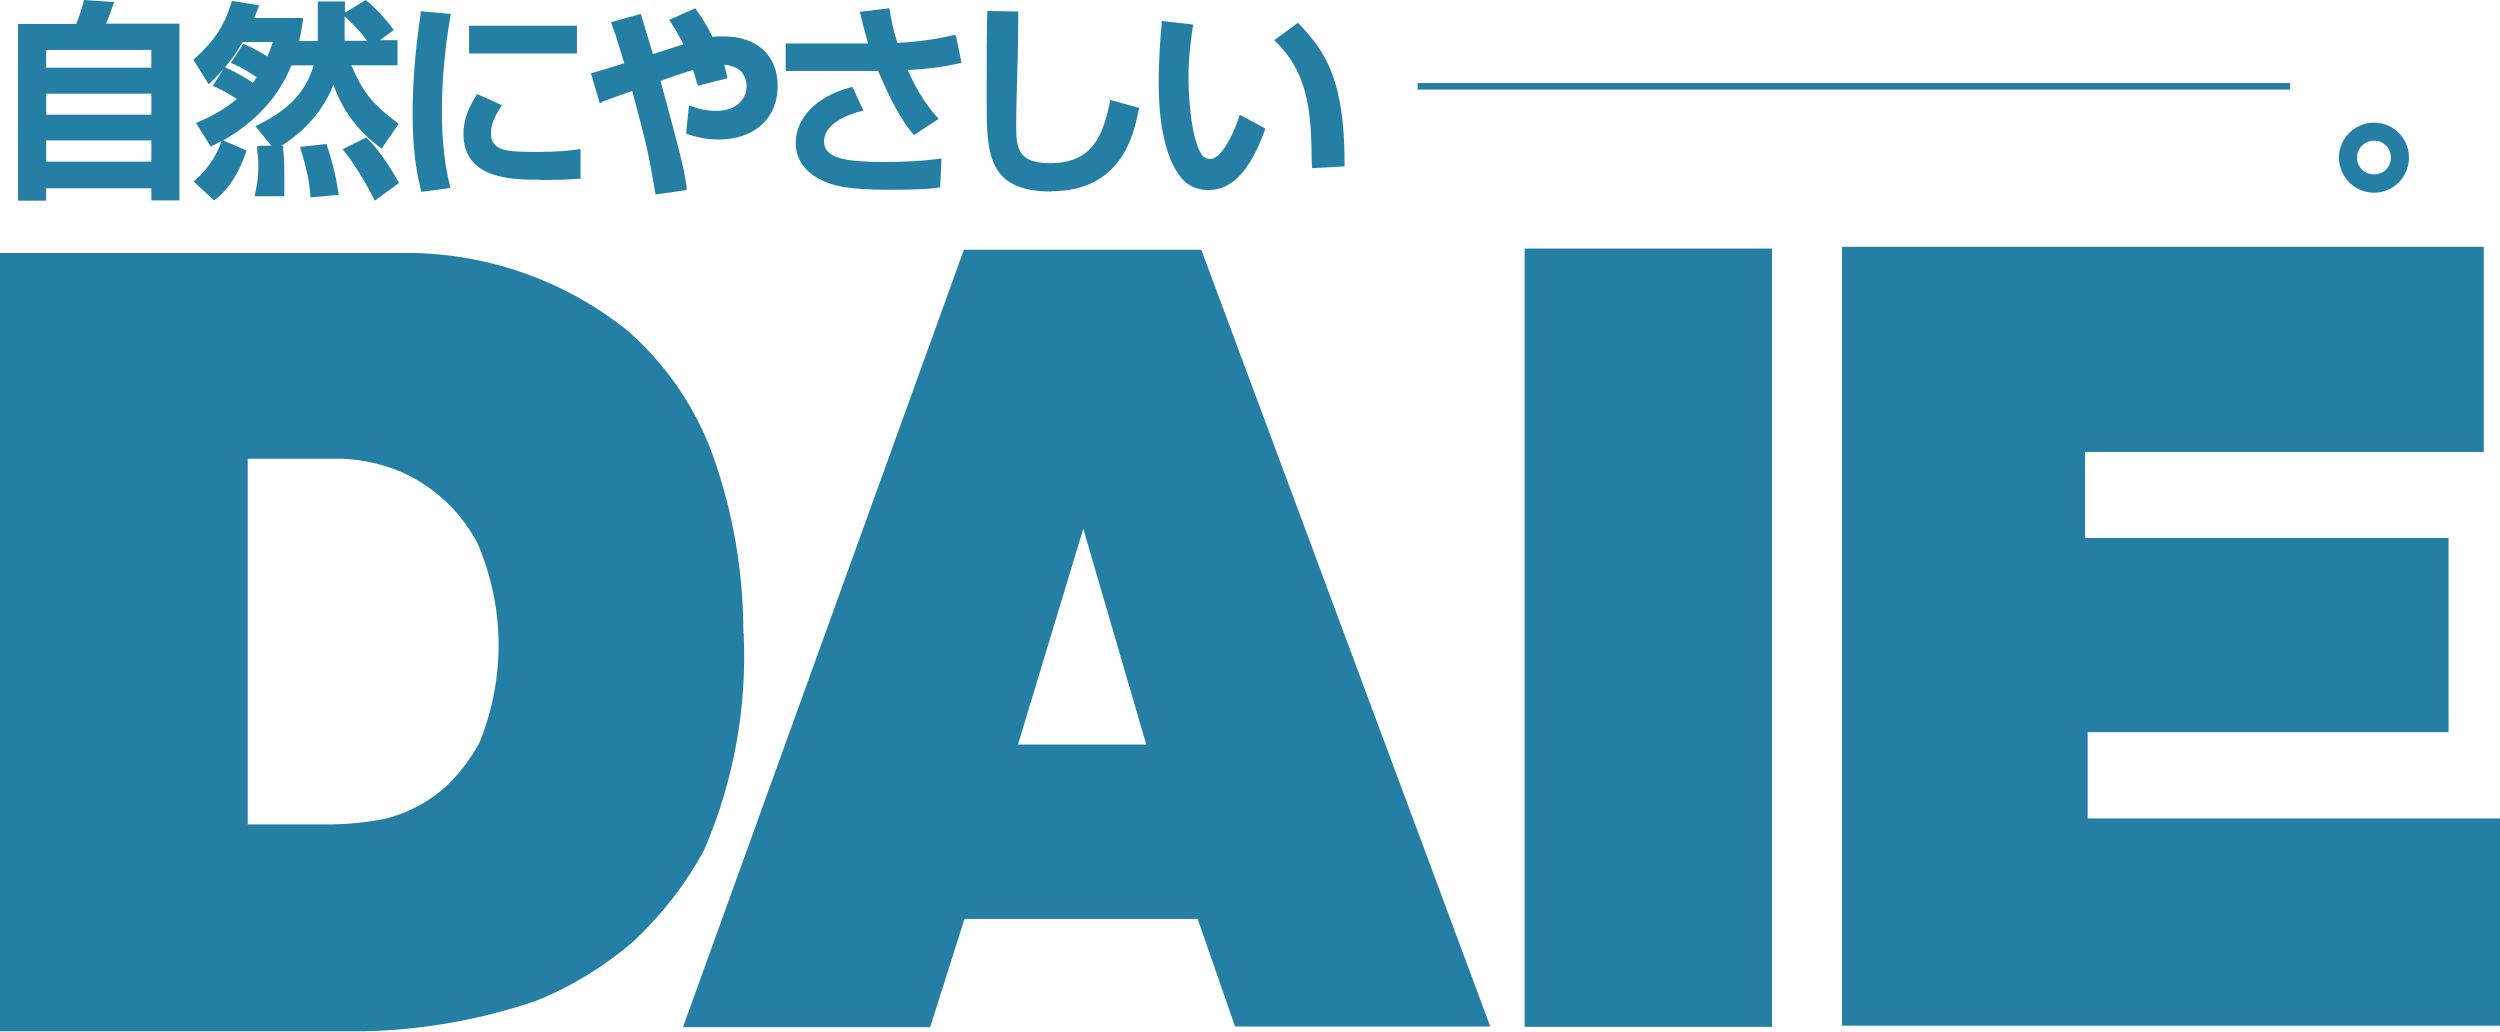
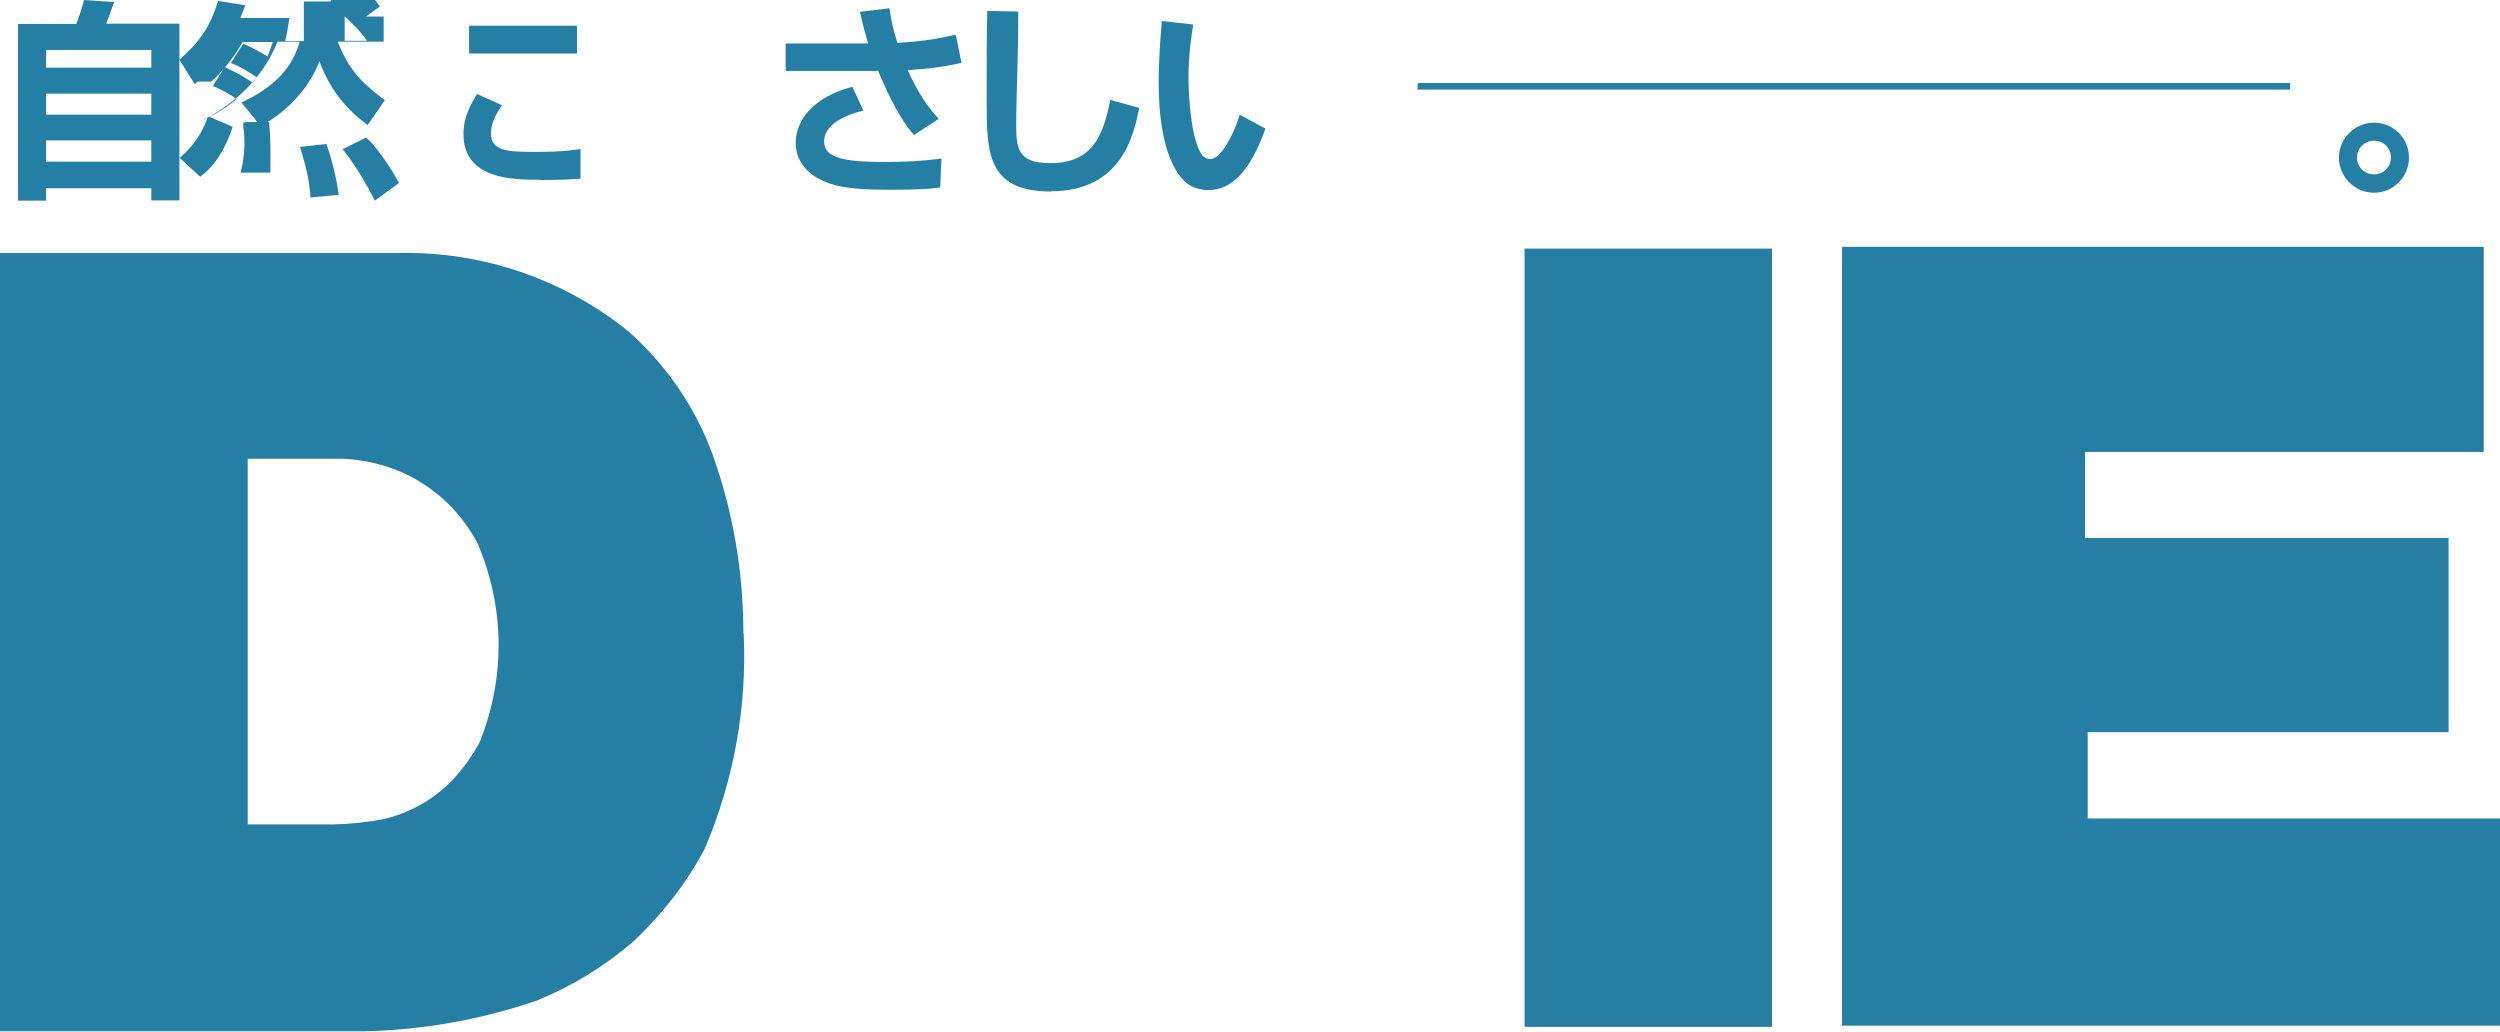
<svg xmlns="http://www.w3.org/2000/svg" id="_レイヤー_2" data-name="レイヤー 2" viewBox="0 0 84.58 34.9">
  <defs>
    <style>
      .cls-1 {
        fill: #257fa4;
      }
    </style>
  </defs>
  <g id="_レイヤー_2-2" data-name="レイヤー 2">
    <g>
      <path class="cls-1" d="m1.56,6.37h3.56v.41h.95V.8h-2.48c.07-.16.14-.35.18-.48.02-.05.03-.09.04-.11l.06-.14-1.03-.07-.02.09c-.1.35-.16.52-.24.72H.61v5.98h.95v-.41Zm0-4.08v-.6h3.56v.6H1.56Zm0,1.59v-.71h3.56v.71H1.56Zm3.56.87v.72H1.56v-.72h3.56Z" />
-       <path class="cls-1" d="m7.15,2.76c.42-.39.77-.83,1.06-1.34h1.02c-.06.17-.11.32-.18.49-.46-.27-.55-.31-.73-.39l-.09-.04-.42.65.12.05c.2.09.32.15.75.43-.05.09-.09.15-.13.19-.17-.12-.47-.31-.86-.49l-.09-.04-.4.64.12.05c.22.1.45.23.69.39-.51.43-1.01.65-1.26.76l-.12.05.5.8.09-.05c.09-.05.18-.09.27-.14l-.02.07c-.16.45-.46.89-.83,1.22l-.09.08.69.64.08-.06c.42-.33.75-.85.99-1.53l.03-.1-.79-.34c1.11-.63,1.88-1.48,2.31-2.54h.75c-.19.65-.59,1.38-1.85,2l-.12.06.54.66h-.36l-.12.02v.12c.02.15.04.28.04.52,0,.47-.06.74-.1.92l-.03.13h1.01v-.11c0-.06,0-.13,0-.2,0-.09,0-.19,0-.32,0-.38-.01-.7-.04-.98v-.1h-.06c.8-.49,1.44-1.23,1.76-2.06.3.85.82,1.55,1.54,2.09l.09.07.58-.84-.08-.06c-.77-.59-1.12-.97-1.52-1.92h1.56v-.85h-.6l.47-.34-.06-.09c-.15-.21-.6-.71-.83-.88l-.06-.05-.7.43V.05h-.92v1.34h-.63c.05-.22.09-.42.12-.65l.02-.13h-1.66c.03-.08.07-.18.12-.3l.05-.13-.92-.15-.03.09c-.25.78-.57,1.26-1.21,1.84l-.07.06.52.83.1-.09ZM11.67.56l.03.03c.35.33.5.49.72.79h-.76v-.82Z" />
+       <path class="cls-1" d="m7.15,2.76c.42-.39.77-.83,1.06-1.34h1.02c-.06.17-.11.32-.18.49-.46-.27-.55-.31-.73-.39l-.09-.04-.42.65.12.05c.2.09.32.15.75.43-.05.09-.09.15-.13.19-.17-.12-.47-.31-.86-.49l-.09-.04-.4.64.12.05c.22.1.45.23.69.39-.51.43-1.01.65-1.26.76c.09-.05.18-.09.27-.14l-.02.07c-.16.45-.46.89-.83,1.22l-.09.08.69.64.08-.06c.42-.33.75-.85.99-1.53l.03-.1-.79-.34c1.11-.63,1.88-1.48,2.31-2.54h.75c-.19.65-.59,1.38-1.85,2l-.12.06.54.66h-.36l-.12.02v.12c.02.15.04.28.04.52,0,.47-.06.74-.1.92l-.03.13h1.01v-.11c0-.06,0-.13,0-.2,0-.09,0-.19,0-.32,0-.38-.01-.7-.04-.98v-.1h-.06c.8-.49,1.44-1.23,1.76-2.06.3.85.82,1.55,1.54,2.09l.09.07.58-.84-.08-.06c-.77-.59-1.12-.97-1.52-1.92h1.56v-.85h-.6l.47-.34-.06-.09c-.15-.21-.6-.71-.83-.88l-.06-.05-.7.43V.05h-.92v1.34h-.63c.05-.22.09-.42.12-.65l.02-.13h-1.66c.03-.08.07-.18.12-.3l.05-.13-.92-.15-.03.09c-.25.78-.57,1.26-1.21,1.84l-.07.06.52.83.1-.09ZM11.67.56l.03.03c.35.33.5.49.72.79h-.76v-.82Z" />
      <path class="cls-1" d="m12.39,4.65l-.8.4.09.11c.32.4.73,1.09.94,1.51l.06.12.82-.6-.05-.09c-.25-.45-.65-1.05-1-1.39l-.06-.06Z" />
      <path class="cls-1" d="m11.05,4.87l-.9.1.04.13c.19.65.25.92.31,1.47v.11s.96-.09.96-.09l-.02-.12c-.08-.56-.24-1.15-.37-1.52l-.03-.09Z" />
-       <path class="cls-1" d="m14.25,6.49l.99-.13-.03-.12c-.21-.84-.26-1.8-.26-2.46,0-1,.09-2.07.28-3.19l.02-.12-1.02-.09v.1c-.19,1.28-.27,2.35-.27,3.37s.09,1.82.27,2.54l.02.1Z" />
      <rect class="cls-1" x="15.87" y=".87" width="3.65" height=".94" />
      <path class="cls-1" d="m18.26,6.09c.29,0,.82,0,1.28-.04h.1v-1.01l-.13.02c-.21.03-.61.08-1.35.08-1.02,0-1.55-.03-1.55-.63,0-.32.15-.6.3-.84l.07-.11-.84-.38-.05.08c-.14.24-.41.68-.41,1.27,0,1.55,1.68,1.55,2.58,1.55Z" />
-       <path class="cls-1" d="m20.38,3.44s.17-.06.36-.13c.21-.08.47-.17.65-.23.48,1.81.54,2.04.77,3.39l.02.11,1.05-.15v-.11c-.1-.69-.21-1.1-.83-3.39l-.05-.19.1-.04c.3-.11.58-.21,1-.33l.16.53,1-.25-.02-.11c-.04-.17-.06-.26-.09-.35.25.02.44.1.56.22.17.17.2.39.2.51,0,.31-.22.83-1.04.83-.35,0-.58-.07-.78-.14l-.13-.05-.09.87v.1s.1.03.1.03c.24.07.53.16.99.16,1.21,0,2-.71,2-1.81,0-1.04-.7-1.68-1.84-1.68-.15,0-.26,0-.36.02-.24-.48-.41-.72-.54-.9l-.05-.07-.88.39.07.11c.15.24.27.44.41.72-.05.02-.12.04-.19.06-.27.09-.64.2-.84.27l-.41-1.36-1.01.28.04.11c.06.16.09.24.12.33l.06.2c.07.23.17.56.23.75-.37.12-.9.28-1.02.31l-.11.03.3,1.01.11-.04Z" />
      <path class="cls-1" d="m29.08,3.78l.13-.04-.37-.8-.09.02c-1.13.31-1.83,1.03-1.83,1.88,0,.5.28.94.77,1.2.46.25.96.38,2.39.38.99,0,1.34-.03,1.57-.06l.16-.02.04-.98-.13.02c-.46.06-1.05.1-1.77.1-1.31,0-2.07-.11-2.07-.69,0-.44.42-.8,1.21-1.02Z" />
      <path class="cls-1" d="m30.86,4.49l.06.08.84-.55-.09-.1c-.43-.46-.77-1.12-.96-1.55.71-.04,1.17-.1,1.71-.22l.11-.02-.17-.84-.04-.11-.11.02c-.41.09-.91.2-1.85.25-.15-.47-.21-.79-.25-1.07l-.02-.1-1,.12.03.12c.06.26.13.54.25.95h-2.79v.93h3.13c.18.43.63,1.48,1.15,2.1Z" />
      <path class="cls-1" d="m35.56,6.47c2.38,0,2.79-1.9,2.96-2.72l.02-.1-.98-.27-.02.12c-.23,1.06-.56,2.02-2.01,2.02-1.07,0-1.15-.48-1.15-1.26,0-.52.02-1.21.04-1.88.02-.67.03-1.36.03-1.88v-.11l-1.05-.02v.11c-.02.58-.02,1.59-.02,2.86,0,1.82,0,3.14,2.19,3.14Z" />
-       <path class="cls-1" d="m44.39,5.57v.12s1.1-.06,1.1-.06v-.11c0-2.83-.65-3.76-1.51-4.68l-.07-.07-.8.59.09.09c1.14,1.13,1.16,2.58,1.18,4.12Z" />
      <path class="cls-1" d="m40.89,6.43c.78,0,1.4-.65,1.89-1.99l.03-.09-.87-.47-.04.13c-.18.55-.59,1.37-.95,1.37-.14,0-.25-.08-.28-.13-.36-.5-.46-1.89-.46-2.64s.1-1.4.14-1.66l.02-.12-1.07-.12v.12c-.03.29-.1,1.18-.1,1.96,0,1.04.13,2.45.76,3.22.15.19.44.42.92.42Z" />
      <path class="cls-1" d="m80.32,6.52c.65,0,1.18-.53,1.18-1.19s-.53-1.18-1.18-1.18-1.19.53-1.19,1.18.53,1.19,1.19,1.19Zm-.58-1.19c0-.31.26-.57.58-.57s.57.25.57.57-.25.57-.57.57-.58-.25-.58-.57Z" />
      <rect class="cls-1" x="47.96" y="2.81" width="29.52" height=".22" />
      <path class="cls-1" d="m25.15,21.43c0-2.06-.34-4.08-1.03-6.02-.58-1.61-1.57-3.06-2.86-4.2-2.19-1.77-4.95-2.71-7.76-2.65H0v26.33h12.31c1.98-.04,3.94-.39,5.83-1.03,1.19-.48,2.3-1.16,3.28-2,.98-.92,1.79-1.96,2.41-3.12.99-2.29,1.45-4.82,1.33-7.32Zm-8.91,3.66c-.28.52-.63,1-1.05,1.42-.61.59-1.37,1-2.2,1.2-.58.11-1.13.17-1.7.18h-2.91v-12.37h3.2c.74.03,1.44.2,2.09.49,1.08.51,1.94,1.33,2.49,2.38.92,2.15.94,4.53.08,6.69Z" />
      <rect class="cls-1" x="51.58" y="8.41" width="8.37" height="26.33" />
-       <path class="cls-1" d="m40.62,8.45h-8.01s-9.45,26.15-9.45,26.15l-.05.15h8.36l1.16-3.66h7.89l1.24,3.57.03.07h8.63l-9.75-26.21-.03-.07Zm-1.84,16.74h-4.34l2.21-7.3,2.13,7.3Z" />
      <polygon class="cls-1" points="70.63 27.69 70.63 24.77 82.84 24.77 82.84 18.2 70.54 18.2 70.54 15.29 84.03 15.29 84.03 8.35 62.32 8.35 62.32 34.7 84.58 34.7 84.58 27.69 70.63 27.69" />
    </g>
  </g>
</svg>